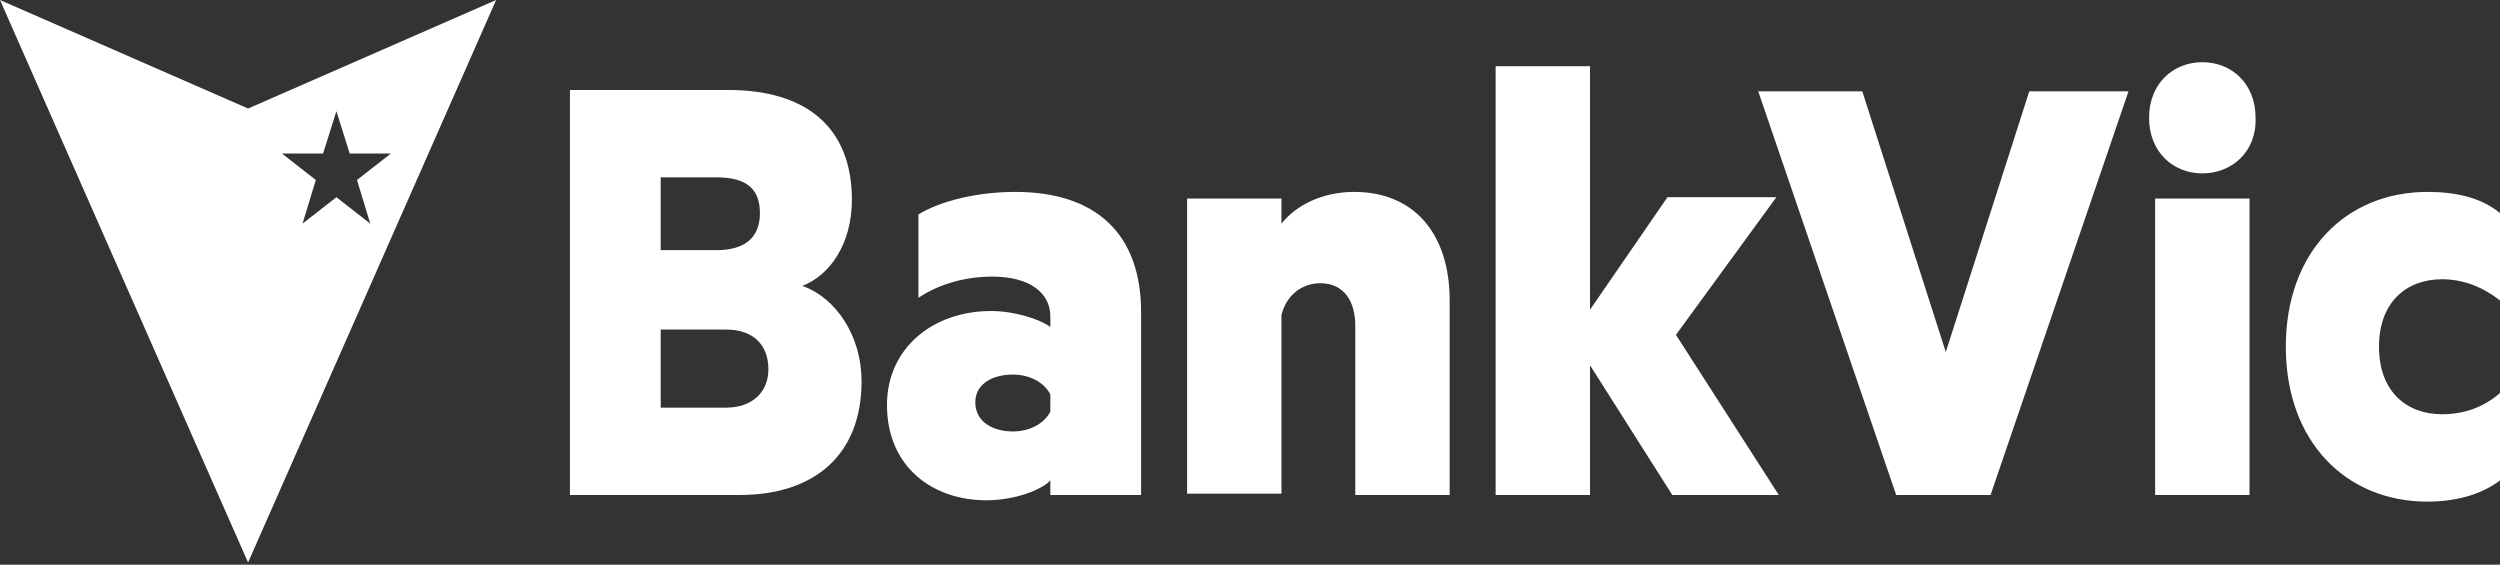
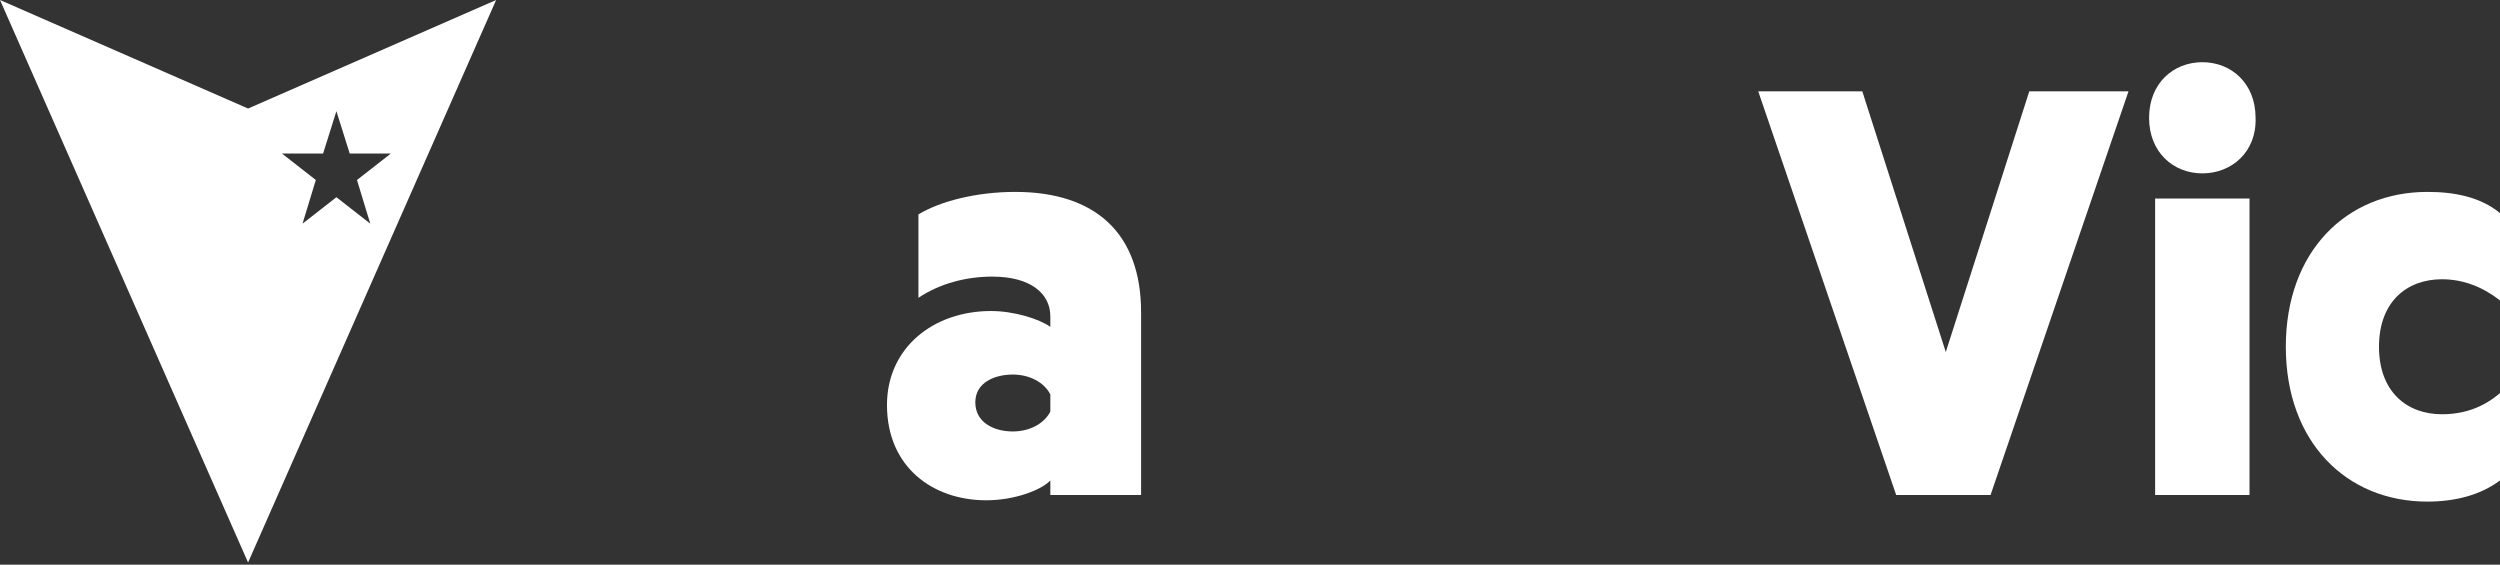
<svg xmlns="http://www.w3.org/2000/svg" fill="none" viewBox="0 0 518 117" height="117" width="518">
  <rect x="0" y="0" width="518" height="117" fill="#333333" stroke="none" />
-   <path fill="white" d="M178.517 78.978C178.517 94.061 168.989 102.562 153.194 102.562H118.092V18.647H150.937C166.984 18.647 176.511 26.326 176.511 41.408C176.511 50.458 171.998 57.04 166.231 59.233C173.252 61.702 178.517 69.654 178.517 78.978ZM148.43 51.829C154.197 51.829 157.456 49.361 157.456 44.151C157.456 38.94 154.447 36.746 148.43 36.746H136.896V51.829H148.43ZM136.896 84.463H150.436C155.952 84.463 159.211 81.172 159.211 76.51C159.211 71.574 156.202 68.283 150.436 68.283H136.896V84.463Z" />
  <path fill="white" d="M217.63 65.54C217.63 60.878 213.619 57.313 205.596 57.313C200.33 57.313 194.814 58.684 190.301 61.701V44.424C194.814 41.682 202.336 39.763 210.359 39.763C226.907 39.763 236.435 48.264 236.435 64.718V102.562H217.63V99.545C215.875 101.465 210.359 103.658 204.342 103.658C193.31 103.658 183.782 96.803 183.782 83.914C183.782 72.122 193.31 64.443 205.345 64.443C210.109 64.443 215.374 66.089 217.63 67.734V65.54ZM217.63 81.72C216.377 79.252 213.368 77.606 209.858 77.606C206.097 77.606 202.085 79.252 202.085 83.365C202.085 87.479 205.846 89.398 209.858 89.398C213.368 89.398 216.377 87.753 217.63 85.285V81.72Z" />
-   <path fill="white" d="M245.963 41.134H265.519V46.344C268.528 42.505 274.044 39.763 280.563 39.763C293.099 39.763 300.37 48.538 300.37 62.249V102.562H280.814V67.46C280.814 62.524 278.557 58.684 273.543 58.684C269.782 58.684 266.522 61.153 265.519 65.266V102.287H245.963V41.134Z" />
-   <path fill="white" d="M368.567 102.562H346.503L329.454 75.687V102.562H309.897V13.71H329.454V64.169L345.501 40.859H368.066L347.256 69.379L368.567 102.562Z" />
  <path fill="white" d="M392.888 102.56L364.305 18.919H385.867L403.167 72.943L420.468 18.919H441.027L412.444 102.56H392.888Z" />
  <path fill="white" d="M456.322 35.924C450.304 35.924 445.29 31.536 445.29 24.406C445.29 17.276 450.304 12.888 456.322 12.888C462.339 12.888 467.354 17.276 467.354 24.406C467.604 31.536 462.339 35.924 456.322 35.924ZM466.1 102.562H446.543V41.134H466.1V102.562Z" />
  <path fill="white" d="M502.956 39.763C508.723 39.763 513.988 40.859 518 44.15V62.249C514.49 59.507 510.478 57.862 505.965 57.862C498.694 57.862 492.927 62.524 492.927 71.848C492.927 81.171 498.694 85.833 505.965 85.833C510.478 85.833 514.49 84.462 518 81.446V99.545C513.988 102.562 508.723 103.933 502.956 103.933C486.158 103.933 473.621 91.592 473.621 71.848C473.621 52.103 486.158 39.763 502.956 39.763Z" />
  <path fill="white" d="M51.399 22.487L0 0L51.399 116.548L102.798 0L51.399 22.487ZM69.702 40.861L62.681 46.345L65.439 37.295L58.419 31.811H66.944L69.702 23.035L72.46 31.811H80.985L73.964 37.295L76.722 46.345L69.702 40.861Z" clip-rule="evenodd" fill-rule="evenodd" />
</svg>